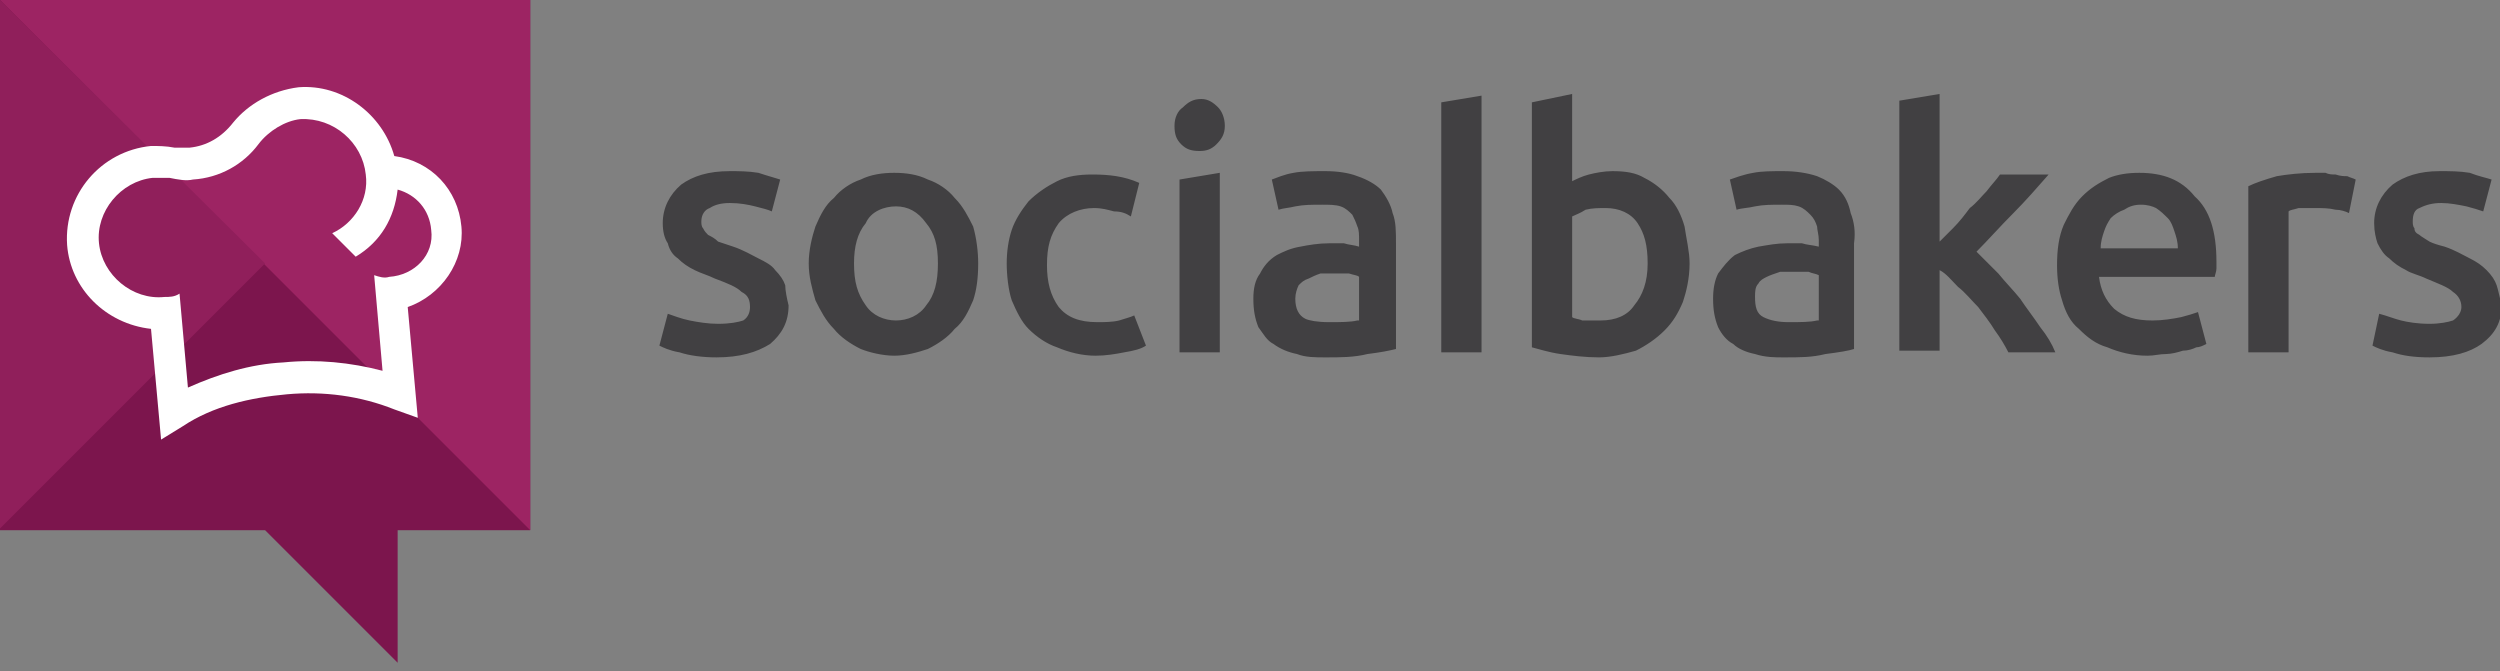
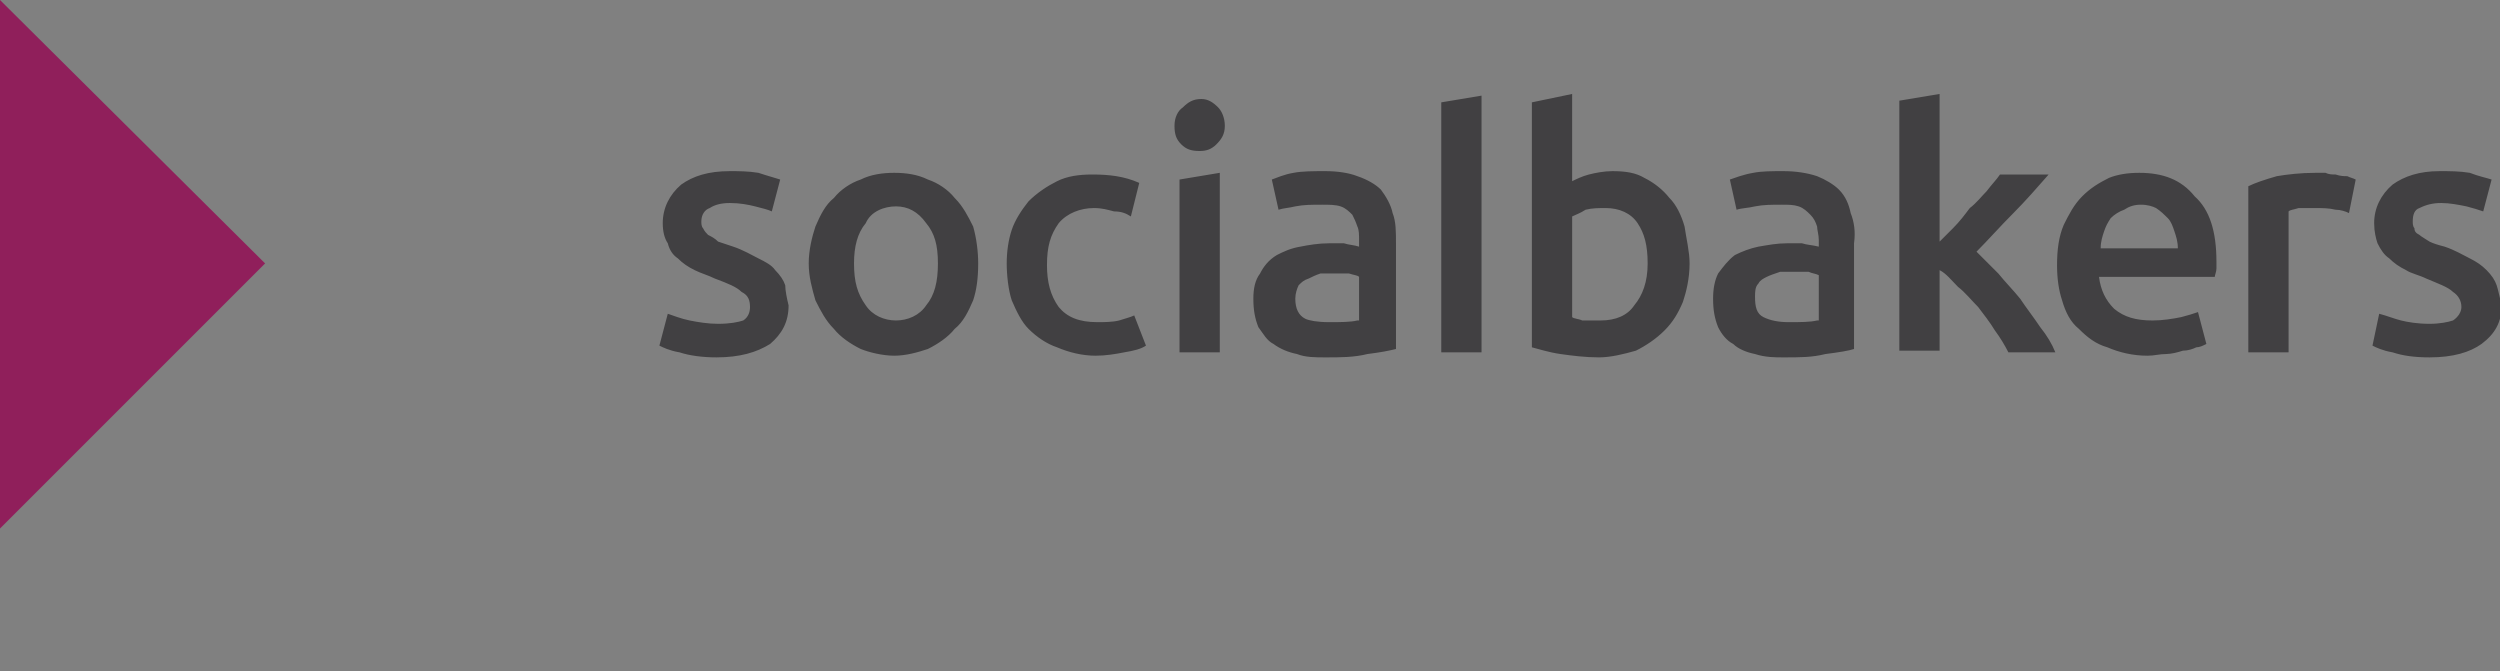
<svg xmlns="http://www.w3.org/2000/svg" version="1.1" id="Layer_1" x="0px" y="0px" viewBox="0 0 149 40" style="enable-background:new 0 0 149 40;" xml:space="preserve">
  <rect x="0" y="0" width="149" height="40" fill="#808080" stroke="none" />
  <style type="text/css">
	.st0{fill:#7C154D;}
	.st1{fill:#9D2463;}
	.st2{fill:#901F5B;}
	.st3{fill:#FFFFFF;}
	.st4{fill:#414042;}
</style>
  <g>
-     <polygon class="st0" points="31.6,0 0,0 0,31.6 15.8,31.6 23.7,39.5 23.7,31.6 31.6,31.6 31.6,0  " />
-     <polygon class="st1" points="31.6,31.6 31.6,0 0,0 31.6,31.6  " />
    <polygon class="st2" points="0,0 0,31.5 15.8,15.7 0,0  " />
-     <path class="st3" d="M27.5,13.5c-0.2-2.2-1.8-3.9-4-4.2c-0.7-2.5-3.1-4.3-5.7-4.1c-1.6,0.2-3,1-3.9,2.1c-0.7,0.9-1.6,1.4-2.6,1.5   c-0.2,0-0.6,0-0.9,0C9.9,8.7,9.4,8.7,9,8.7l0,0c-3,0.3-5.2,2.9-5,5.9c0.2,2.6,2.3,4.7,5,5c0.6,6.6,0.6,6.6,0.6,6.6   c1.3-0.8,1.3-0.8,1.3-0.8c1.8-1.2,4-1.7,6.2-1.9c2.2-0.2,4.4,0.1,6.4,0.9c1.4,0.5,1.4,0.5,1.4,0.5c-0.6-6.6-0.6-6.6-0.6-6.6   C26.3,17.6,27.7,15.6,27.5,13.5 M23.2,16.5c-0.3,0.1-0.6,0-0.9-0.1c0.5,5.7,0.5,5.7,0.5,5.7c-1.9-0.5-3.9-0.7-5.9-0.5   c-2,0.1-3.9,0.7-5.7,1.5c-0.5-5.6-0.5-5.6-0.5-5.6c-0.3,0.2-0.6,0.2-0.9,0.2c-1.9,0.2-3.7-1.3-3.9-3.2c-0.2-1.9,1.3-3.7,3.2-3.9   l0,0c0.4,0,0.7,0,1,0c0.5,0.1,1,0.2,1.4,0.1c1.6-0.1,3-0.9,3.9-2.1c0.6-0.8,1.6-1.4,2.5-1.5c2-0.1,3.7,1.4,3.9,3.3   c0.2,1.5-0.7,2.9-2,3.5c1.4,1.4,1.4,1.4,1.4,1.4c1.5-0.9,2.3-2.3,2.5-4c1.1,0.3,1.9,1.2,2,2.4C25.9,15.2,24.7,16.4,23.2,16.5" />
    <path class="st4" d="M58.3,15.7c0,0.9-0.1,1.6-0.3,2.2c-0.3,0.7-0.6,1.3-1.1,1.7c-0.4,0.5-1,0.9-1.6,1.2c-0.6,0.2-1.3,0.4-2,0.4   s-1.5-0.2-2-0.4c-0.6-0.3-1.2-0.7-1.6-1.2c-0.5-0.5-0.8-1.1-1.1-1.7c-0.2-0.7-0.4-1.4-0.4-2.2c0-0.8,0.2-1.6,0.4-2.2   c0.3-0.7,0.6-1.3,1.1-1.7c0.4-0.5,1-0.9,1.6-1.1c0.6-0.3,1.3-0.4,2-0.4c0.7,0,1.4,0.1,2,0.4c0.6,0.2,1.2,0.6,1.6,1.1   c0.5,0.5,0.8,1.1,1.1,1.7C58.2,14.2,58.3,15,58.3,15.7 M55.9,15.7c0-1.1-0.2-1.8-0.7-2.4c-0.5-0.7-1.1-1-1.8-1s-1.5,0.3-1.8,1   c-0.5,0.6-0.7,1.4-0.7,2.4c0,1.1,0.2,1.8,0.7,2.5c0.4,0.6,1.1,0.9,1.8,0.9s1.4-0.3,1.8-0.9C55.7,17.6,55.9,16.8,55.9,15.7 M73,7.5   c0,0.5-0.2,0.8-0.5,1.1c-0.3,0.3-0.6,0.4-1,0.4c-0.5,0-0.8-0.1-1.1-0.4S70,8,70,7.5s0.2-0.9,0.5-1.1c0.3-0.3,0.6-0.5,1.1-0.5   c0.4,0,0.7,0.2,1,0.5C72.8,6.6,73,7,73,7.5 M100.7,15.7c0,0.9-0.2,1.7-0.4,2.3c-0.3,0.7-0.6,1.2-1.1,1.7c-0.5,0.5-1.1,0.9-1.7,1.2   c-0.7,0.2-1.5,0.4-2.2,0.4c-0.8,0-1.6-0.1-2.3-0.2c-0.7-0.1-1.3-0.3-1.7-0.4c0-14.6,0-14.6,0-14.6c2.4-0.5,2.4-0.5,2.4-0.5   c0,5.2,0,5.2,0,5.2c0.2-0.1,0.6-0.3,1-0.4c0.4-0.1,0.9-0.2,1.4-0.2c0.8,0,1.4,0.1,1.9,0.4c0.6,0.3,1.1,0.7,1.5,1.2   c0.4,0.4,0.7,1,0.9,1.7C100.5,14.2,100.7,15,100.7,15.7 M98.2,15.7c0-1.1-0.2-1.8-0.6-2.4s-1.1-0.9-1.9-0.9c-0.4,0-0.8,0-1.2,0.1   c-0.3,0.2-0.6,0.3-0.8,0.4c0,6,0,6,0,6c0.1,0.1,0.4,0.1,0.6,0.2c0.3,0,0.7,0,1.1,0c0.9,0,1.6-0.3,2-0.9   C97.9,17.6,98.2,16.8,98.2,15.7 M115.4,14.6c0.3-0.3,0.6-0.6,1-1c0.4-0.4,0.7-0.8,1-1.2c0.4-0.3,0.7-0.7,1-1c0.3-0.4,0.6-0.7,0.8-1   c2.9,0,2.9,0,2.9,0c-0.7,0.8-1.4,1.6-2.1,2.3c-0.8,0.8-1.5,1.6-2.2,2.3c0.4,0.4,0.8,0.8,1.3,1.3c0.4,0.5,0.9,1,1.3,1.5   c0.4,0.6,0.8,1.1,1.2,1.7c0.4,0.5,0.7,1,0.9,1.5c-2.8,0-2.8,0-2.8,0c-0.2-0.4-0.5-0.9-0.8-1.3c-0.3-0.5-0.7-1-1-1.4   c-0.4-0.4-0.8-0.9-1.2-1.2c-0.4-0.4-0.7-0.8-1.1-1c0,4.8,0,4.8,0,4.8c-2.4,0-2.4,0-2.4,0c0-14.9,0-14.9,0-14.9   c2.4-0.4,2.4-0.4,2.4-0.4V14.6z M88.3,21c0-15.3,0-15.3,0-15.3c-2.4,0.4-2.4,0.4-2.4,0.4c0,14.9,0,14.9,0,14.9H88.3z M72.7,21   c0-10.7,0-10.7,0-10.7c-2.4,0.4-2.4,0.4-2.4,0.4c0,10.3,0,10.3,0,10.3H72.7z M46.8,17c-0.1-0.3-0.3-0.6-0.6-0.9   c-0.2-0.3-0.6-0.5-1-0.7c-0.4-0.2-0.9-0.5-1.5-0.7c-0.3-0.1-0.6-0.2-0.9-0.3c-0.2-0.2-0.4-0.3-0.6-0.4c-0.1-0.1-0.2-0.2-0.3-0.4   c-0.1-0.1-0.1-0.3-0.1-0.4c0-0.4,0.2-0.7,0.5-0.8c0.3-0.2,0.7-0.3,1.2-0.3c0.6,0,1.1,0.1,1.5,0.2c0.4,0.1,0.8,0.2,1,0.3   c0.5-1.9,0.5-1.9,0.5-1.9c-0.3-0.1-0.7-0.2-1.3-0.4c-0.6-0.1-1.2-0.1-1.7-0.1c-1.3,0-2.2,0.3-2.9,0.8c-0.7,0.6-1.1,1.4-1.1,2.3   c0,0.5,0.1,0.9,0.3,1.2c0.1,0.4,0.3,0.7,0.6,0.9c0.3,0.3,0.6,0.5,1,0.7c0.4,0.2,0.8,0.3,1.2,0.5c0.8,0.3,1.3,0.5,1.6,0.8   c0.4,0.2,0.5,0.5,0.5,0.9c0,0.3-0.1,0.6-0.4,0.8c-0.3,0.1-0.8,0.2-1.5,0.2c-0.6,0-1.2-0.1-1.7-0.2c-0.5-0.1-1-0.3-1.3-0.4   c-0.5,1.9-0.5,1.9-0.5,1.9c0.2,0.1,0.6,0.3,1.2,0.4c0.6,0.2,1.4,0.3,2.2,0.3c1.4,0,2.4-0.3,3.2-0.8c0.7-0.6,1.1-1.3,1.1-2.3   C46.9,17.8,46.8,17.3,46.8,17 M67.6,18.8c-0.2,0.1-0.6,0.2-0.9,0.3c-0.4,0.1-0.9,0.1-1.3,0.1c-1.1,0-1.8-0.3-2.3-0.9   c-0.5-0.7-0.7-1.5-0.7-2.5c0-1.1,0.2-1.8,0.7-2.5c0.5-0.6,1.3-0.9,2.1-0.9c0.5,0,0.8,0.1,1.2,0.2c0.4,0,0.7,0.1,1,0.3   c0.5-2,0.5-2,0.5-2c-0.9-0.4-1.8-0.5-2.8-0.5c-0.8,0-1.5,0.1-2.1,0.4c-0.6,0.3-1.2,0.7-1.7,1.2c-0.4,0.5-0.8,1.1-1,1.7   C60.1,14.3,60,15,60,15.7s0.1,1.6,0.3,2.2c0.3,0.7,0.6,1.3,1,1.7c0.5,0.5,1.1,0.9,1.7,1.1c0.7,0.3,1.5,0.5,2.3,0.5   c0.6,0,1.2-0.1,1.7-0.2c0.6-0.1,1-0.2,1.3-0.4L67.6,18.8z M83,12.7c-0.1-0.5-0.4-1-0.7-1.4c-0.3-0.3-0.8-0.6-1.4-0.8   c-0.5-0.2-1.2-0.3-1.9-0.3c-0.7,0-1.4,0-1.9,0.1c-0.6,0.1-1,0.3-1.3,0.4c0.4,1.8,0.4,1.8,0.4,1.8c0.3-0.1,0.6-0.1,1-0.2   c0.5-0.1,1-0.1,1.6-0.1c0.4,0,0.8,0,1.1,0.1c0.3,0.1,0.5,0.3,0.7,0.5c0.1,0.2,0.2,0.4,0.3,0.7c0.1,0.2,0.1,0.5,0.1,0.8   c0,0.4,0,0.4,0,0.4c-0.3-0.1-0.6-0.1-0.9-0.2c-0.4,0-0.6,0-0.9,0c-0.6,0-1.2,0.1-1.7,0.2c-0.6,0.1-1,0.3-1.4,0.5   c-0.5,0.3-0.8,0.7-1,1.1c-0.3,0.4-0.4,0.9-0.4,1.5c0,0.7,0.1,1.2,0.3,1.7c0.3,0.4,0.5,0.8,0.9,1c0.4,0.3,0.9,0.5,1.4,0.6   c0.5,0.2,1.1,0.2,1.7,0.2c0.9,0,1.7,0,2.5-0.2c0.8-0.1,1.3-0.2,1.7-0.3c0-6.3,0-6.3,0-6.3C83.2,13.8,83.2,13.2,83,12.7 M80.9,19.1   c-0.4,0.1-1,0.1-1.7,0.1S78,19.1,77.8,19c-0.4-0.2-0.6-0.6-0.6-1.2c0-0.3,0.1-0.6,0.2-0.8c0.2-0.2,0.3-0.3,0.6-0.4   c0.2-0.1,0.4-0.2,0.7-0.3c0.3,0,0.6,0,0.9,0s0.6,0,0.8,0c0.3,0.1,0.5,0.1,0.6,0.2V19.1z M110.3,12.7c-0.1-0.5-0.3-1-0.7-1.4   c-0.3-0.3-0.8-0.6-1.3-0.8c-0.6-0.2-1.3-0.3-2-0.3c-0.7,0-1.3,0-1.8,0.1c-0.6,0.1-1.1,0.3-1.4,0.4c0.4,1.8,0.4,1.8,0.4,1.8   c0.3-0.1,0.7-0.1,1.1-0.2c0.5-0.1,1-0.1,1.6-0.1c0.4,0,0.7,0,1,0.1c0.3,0.1,0.5,0.3,0.7,0.5c0.2,0.2,0.3,0.4,0.4,0.7   c0,0.2,0.1,0.5,0.1,0.8c0,0.4,0,0.4,0,0.4c-0.4-0.1-0.7-0.1-1-0.2c-0.3,0-0.6,0-0.9,0c-0.6,0-1.1,0.1-1.7,0.2   c-0.5,0.1-1,0.3-1.4,0.5c-0.4,0.3-0.7,0.7-1,1.1c-0.2,0.4-0.3,0.9-0.3,1.5c0,0.7,0.1,1.2,0.3,1.7c0.2,0.4,0.5,0.8,0.9,1   c0.3,0.3,0.8,0.5,1.3,0.6c0.6,0.2,1.2,0.2,1.7,0.2c1,0,1.7,0,2.5-0.2c0.8-0.1,1.4-0.2,1.7-0.3c0-6.3,0-6.3,0-6.3   C110.6,13.8,110.5,13.2,110.3,12.7 M108.3,19.1c-0.4,0.1-1,0.1-1.7,0.1c-0.6,0-1.1-0.1-1.5-0.3c-0.4-0.2-0.5-0.6-0.5-1.2   c0-0.3,0-0.6,0.2-0.8c0.1-0.2,0.3-0.3,0.5-0.4s0.5-0.2,0.8-0.3c0.2,0,0.5,0,0.8,0s0.6,0,0.9,0c0.2,0.1,0.4,0.1,0.6,0.2V19.1z    M130.8,11.7c-0.8-1-1.9-1.4-3.3-1.4c-0.7,0-1.3,0.1-1.8,0.3c-0.6,0.3-1.1,0.6-1.6,1.1c-0.5,0.5-0.8,1.1-1.1,1.7   c-0.3,0.7-0.4,1.5-0.4,2.4c0,0.8,0.1,1.5,0.3,2.1c0.2,0.7,0.5,1.3,1,1.7c0.5,0.5,1,0.9,1.7,1.1c0.7,0.3,1.5,0.5,2.4,0.5   c0.4,0,0.7-0.1,1.1-0.1c0.3,0,0.7-0.1,1-0.2c0.3,0,0.6-0.1,0.8-0.2c0.2,0,0.4-0.1,0.6-0.2c-0.5-1.9-0.5-1.9-0.5-1.9   c-0.3,0.1-0.6,0.2-1,0.3c-0.5,0.1-1.1,0.2-1.7,0.2c-1,0-1.7-0.2-2.3-0.7c-0.5-0.5-0.8-1.1-0.9-1.9c6.9,0,6.9,0,6.9,0   c0-0.1,0.1-0.3,0.1-0.5c0-0.1,0-0.3,0-0.4C132.1,13.8,131.7,12.5,130.8,11.7 M125.2,14.8c0-0.4,0.1-0.7,0.2-1   c0.1-0.3,0.2-0.5,0.4-0.8c0.2-0.2,0.5-0.4,0.8-0.5c0.3-0.2,0.6-0.3,1-0.3s0.7,0.1,0.9,0.2c0.3,0.2,0.5,0.4,0.7,0.6   c0.2,0.2,0.3,0.5,0.4,0.8c0.1,0.3,0.2,0.6,0.2,1H125.2z M140.4,10.7L140.4,10.7c-0.2-0.1-0.3-0.1-0.5-0.2c-0.2,0-0.4,0-0.7-0.1   c-0.2,0-0.4,0-0.6-0.1c-0.2,0-0.4,0-0.6,0c-0.9,0-1.7,0.1-2.3,0.2c-0.7,0.2-1.3,0.4-1.7,0.6c0,9.9,0,9.9,0,9.9c2.4,0,2.4,0,2.4,0   c0-8.4,0-8.4,0-8.4c0.1-0.1,0.3-0.1,0.6-0.2c0.4,0,0.6,0,0.9,0c0.5,0,0.9,0,1.3,0.1c0.3,0,0.6,0.1,0.8,0.2L140.4,10.7z M148.8,17   c-0.1-0.3-0.3-0.6-0.6-0.9c-0.3-0.3-0.6-0.5-1-0.7c-0.4-0.2-0.9-0.5-1.5-0.7c-0.4-0.1-0.7-0.2-0.9-0.3c-0.3-0.2-0.5-0.3-0.6-0.4   c-0.2-0.1-0.3-0.2-0.3-0.4c-0.1-0.1-0.1-0.3-0.1-0.4c0-0.4,0.1-0.7,0.4-0.8c0.4-0.2,0.8-0.3,1.3-0.3s1,0.1,1.5,0.2   c0.4,0.1,0.7,0.2,1,0.3c0.5-1.9,0.5-1.9,0.5-1.9c-0.3-0.1-0.8-0.2-1.3-0.4c-0.6-0.1-1.2-0.1-1.8-0.1c-1.2,0-2.1,0.3-2.8,0.8   c-0.7,0.6-1.1,1.4-1.1,2.3c0,0.5,0.1,0.9,0.2,1.2c0.2,0.4,0.4,0.7,0.7,0.9c0.3,0.3,0.6,0.5,1,0.7c0.3,0.2,0.8,0.3,1.2,0.5   c0.7,0.3,1.3,0.5,1.6,0.8c0.3,0.2,0.5,0.5,0.5,0.9c0,0.3-0.2,0.6-0.5,0.8c-0.3,0.1-0.8,0.2-1.4,0.2c-0.7,0-1.3-0.1-1.7-0.2   s-0.9-0.3-1.3-0.4c-0.4,1.9-0.4,1.9-0.4,1.9c0.2,0.1,0.6,0.3,1.2,0.4c0.6,0.2,1.3,0.3,2.2,0.3c1.4,0,2.4-0.3,3.1-0.8   c0.8-0.6,1.2-1.3,1.2-2.3C149,17.8,148.9,17.3,148.8,17" />
  </g>
</svg>